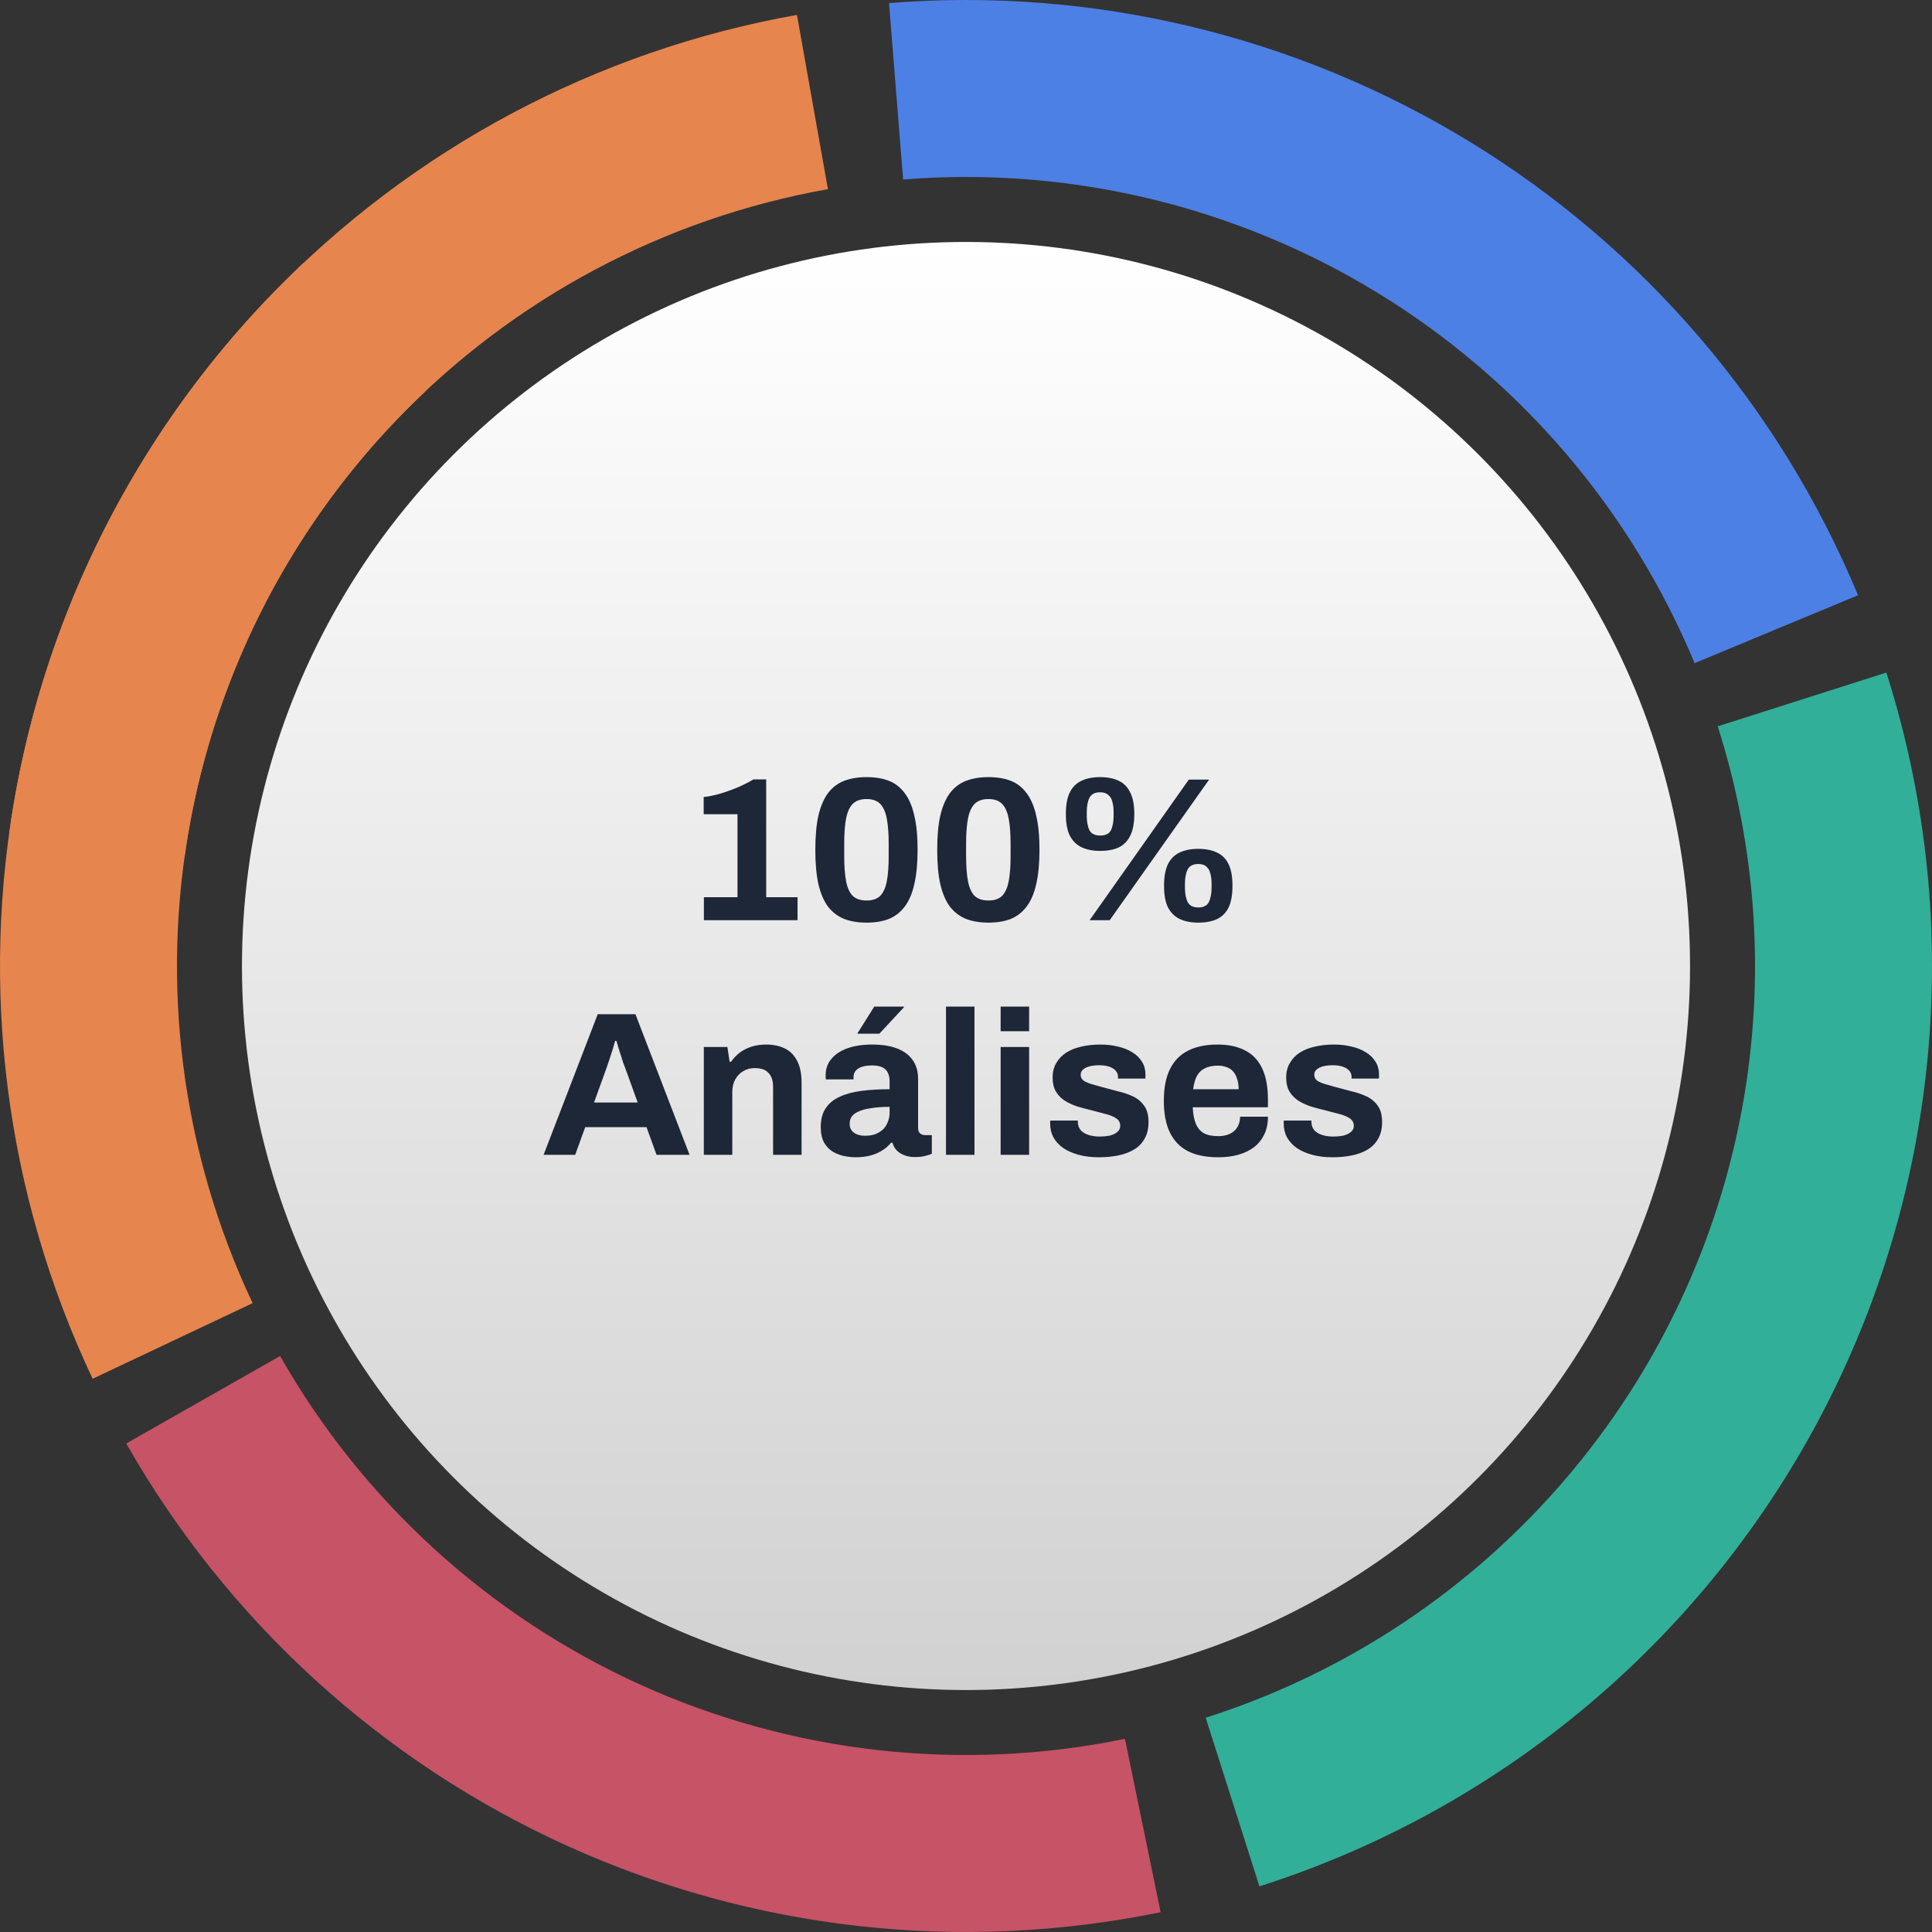
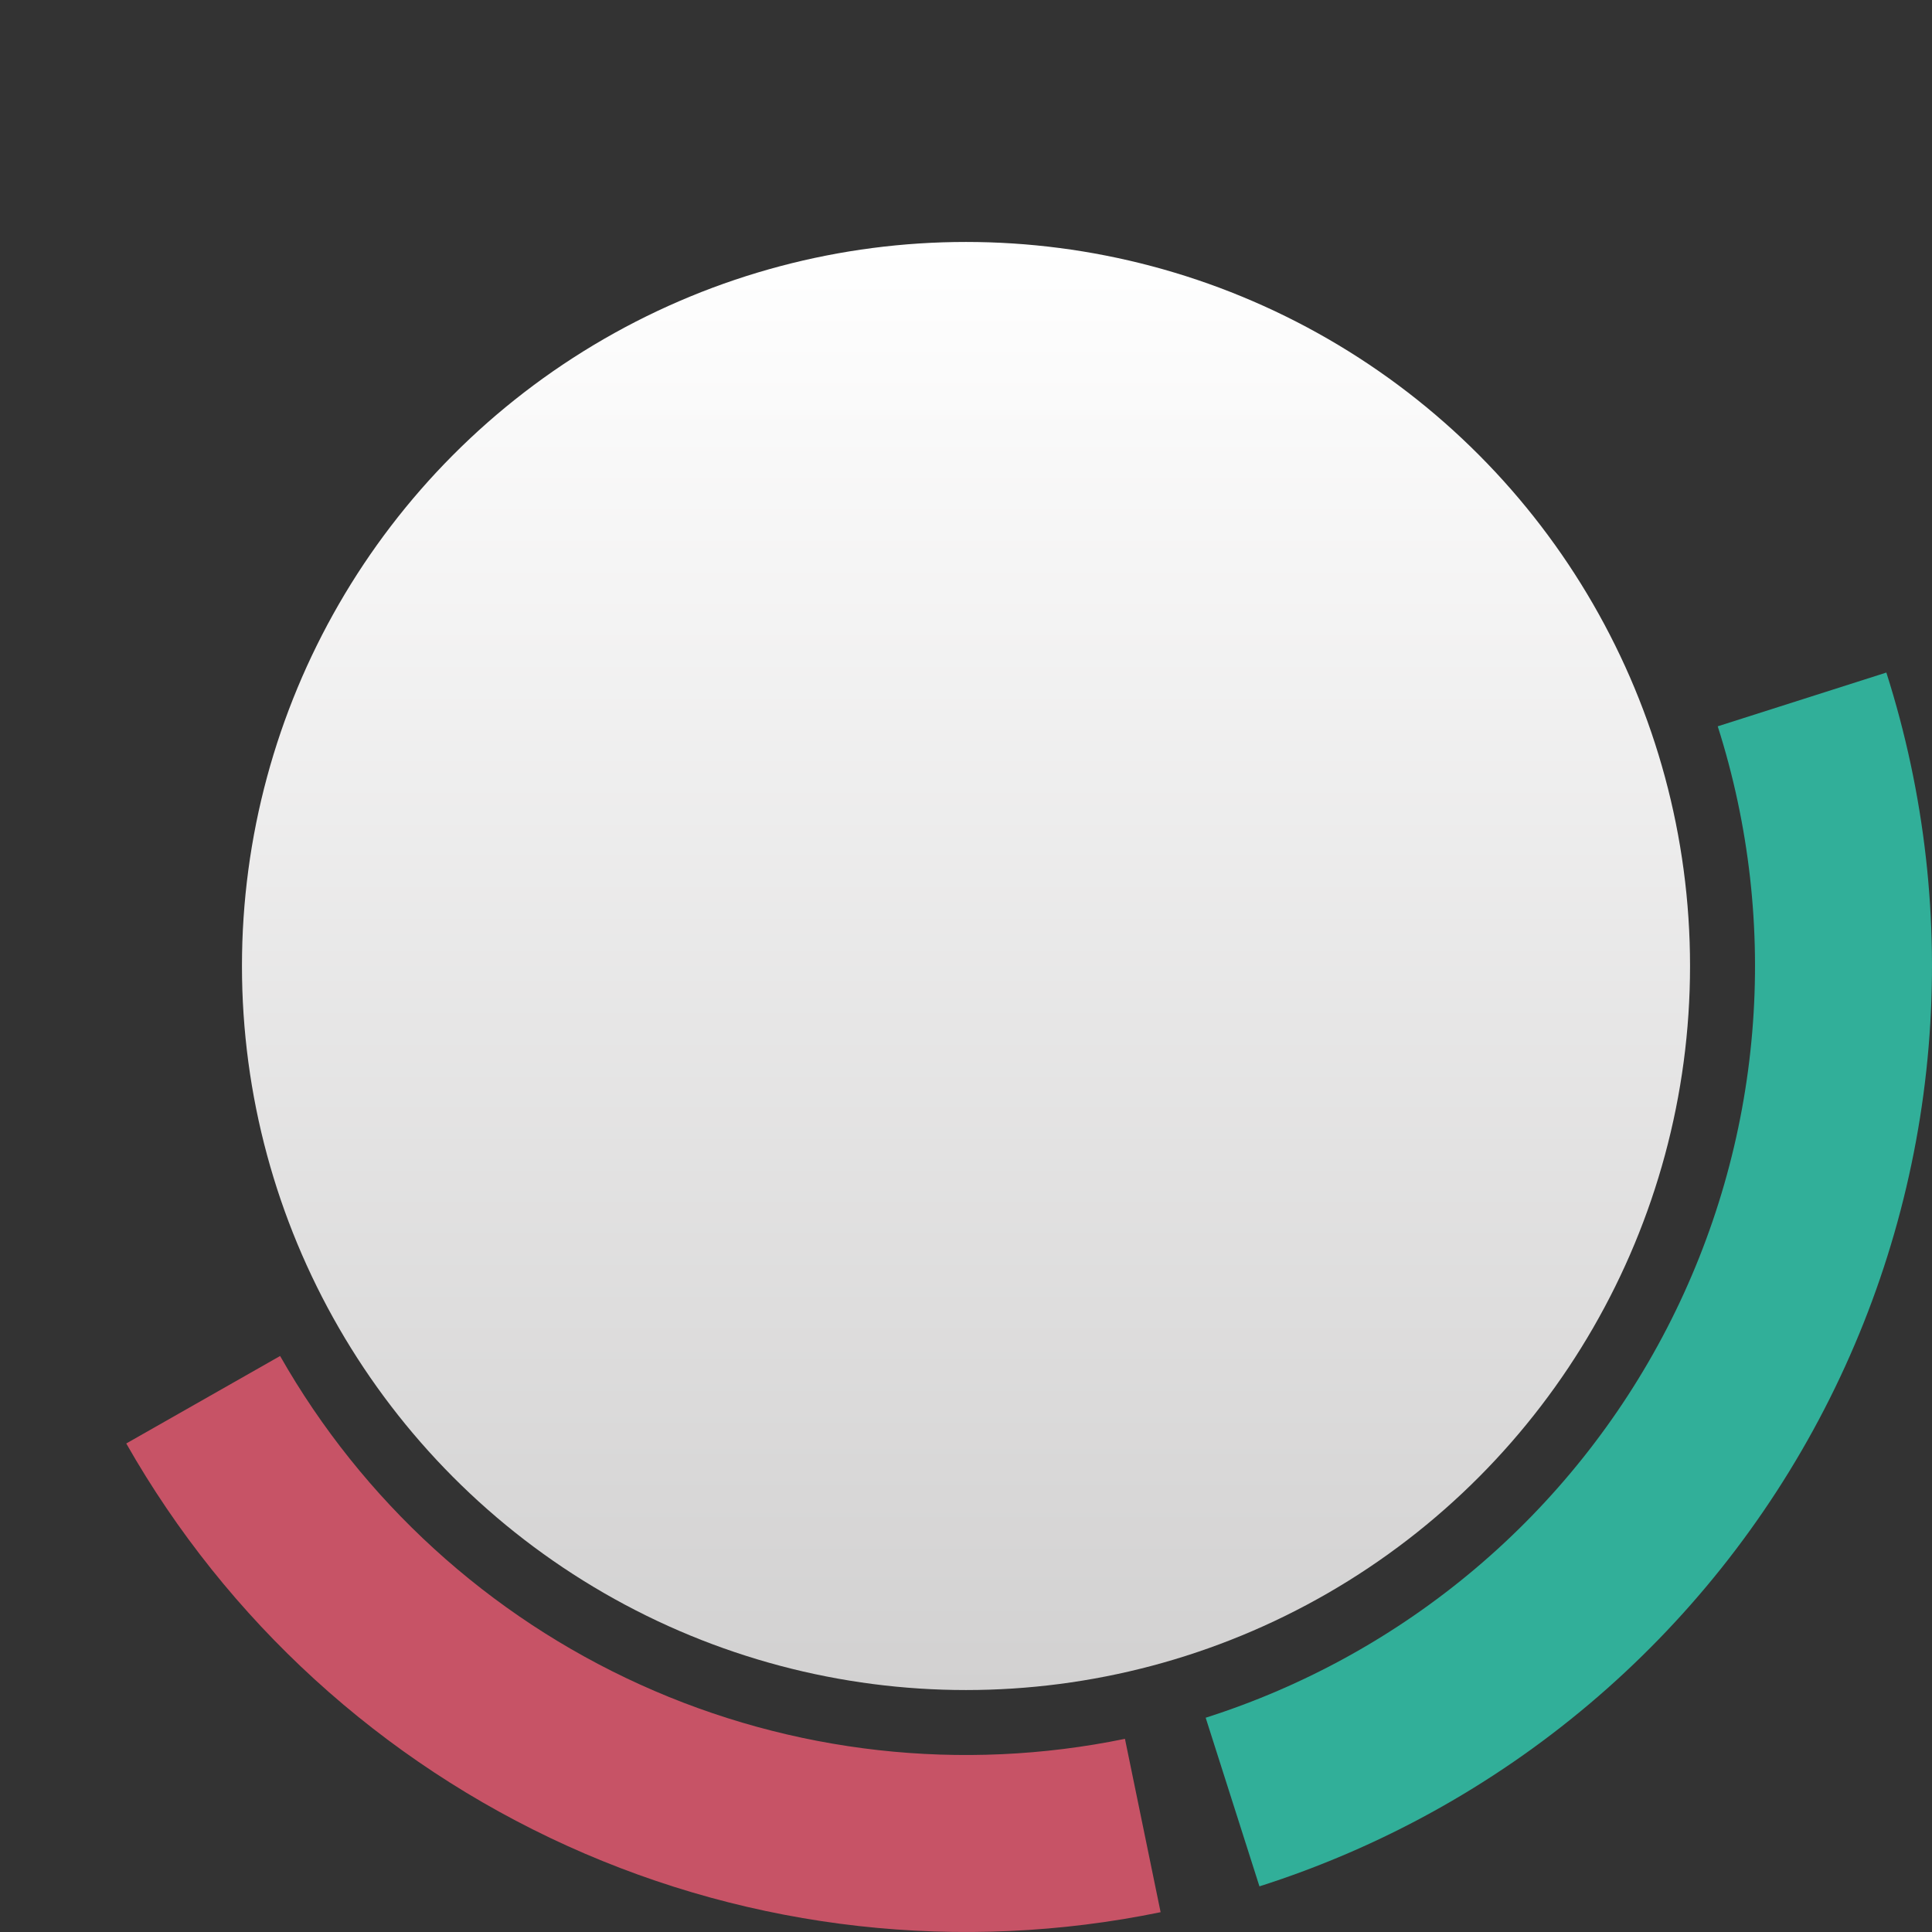
<svg xmlns="http://www.w3.org/2000/svg" width="527" height="527" viewBox="0 0 527 527" fill="none">
  <rect x="0" y="0" width="527" height="527" fill="#333333" stroke="none" />
  <path d="M514.548 183.456C525.06 216.424 528.975 251.139 526.07 285.621C523.165 320.102 513.497 353.673 497.618 384.418C481.739 415.163 459.959 442.479 433.523 464.807C407.087 487.134 376.512 504.037 343.544 514.548L328.879 468.553C355.807 459.967 380.78 446.162 402.373 427.925C423.966 409.688 441.755 387.376 454.725 362.264C467.694 337.152 475.591 309.732 477.964 281.568C480.337 253.404 477.139 225.049 468.553 198.121L514.548 183.456Z" fill="#31AF99" />
-   <path d="M2.515 227.183C10.184 172.069 35.105 120.797 73.705 80.716C112.305 40.635 162.603 13.803 217.39 4.066L225.838 51.597C181.089 59.551 140.006 81.467 108.478 114.204C76.949 146.942 56.594 188.82 50.33 233.837L2.515 227.183Z" fill="#E7854E" />
  <path d="M316.584 521.597C262.08 532.808 205.425 526.475 154.74 503.507C104.056 480.54 61.943 442.116 34.439 393.743L76.406 369.881C98.871 409.391 133.268 440.775 174.666 459.535C216.065 478.295 262.34 483.467 306.859 474.311L316.584 521.597Z" fill="#C75366" />
-   <path d="M25.267 376.093C1.489 325.783 -5.75 269.237 4.585 214.559C14.92 159.882 42.3 109.88 82.8 71.72L115.906 106.856C82.826 138.025 60.463 178.866 52.021 223.526C43.58 268.186 49.493 314.372 68.914 355.464L25.267 376.093Z" fill="#E7854E" />
-   <path d="M242.504 0.838C297.973 -3.596 353.422 9.644 400.903 38.661C448.385 67.678 485.461 110.981 506.819 162.365L462.24 180.894C444.795 138.924 414.511 103.555 375.729 79.854C336.947 56.154 291.657 45.339 246.351 48.961L242.504 0.838Z" fill="#4D80E5" />
  <circle cx="263.5" cy="263.5" r="197.5" fill="url(#paint0_linear_233_9)" />
-   <path d="M192.002 251V244.739H201.171V222.097H191.946V217.401C193.176 217.289 194.593 217.01 196.195 216.562C197.835 216.078 199.475 215.5 201.115 214.829C202.755 214.121 204.227 213.376 205.531 212.593H208.998V244.739H217.551V251H192.002ZM236.375 251.671C234.064 251.671 232.033 251.335 230.281 250.665C228.529 249.956 227.057 248.838 225.864 247.31C224.709 245.745 223.833 243.695 223.237 241.161C222.678 238.626 222.398 235.514 222.398 231.824C222.398 228.097 222.678 224.985 223.237 222.488C223.833 219.954 224.709 217.904 225.864 216.339C227.057 214.773 228.529 213.655 230.281 212.984C232.033 212.313 234.064 211.978 236.375 211.978C238.723 211.978 240.754 212.313 242.468 212.984C244.183 213.655 245.618 214.773 246.773 216.339C247.966 217.904 248.841 219.954 249.4 222.488C249.997 224.985 250.295 228.097 250.295 231.824C250.295 235.514 249.997 238.626 249.4 241.161C248.841 243.695 247.966 245.745 246.773 247.31C245.618 248.838 244.183 249.956 242.468 250.665C240.754 251.335 238.723 251.671 236.375 251.671ZM236.375 245.633C238.014 245.633 239.263 245.204 240.12 244.347C240.977 243.453 241.574 242.111 241.909 240.322C242.245 238.533 242.412 236.297 242.412 233.613V230.147C242.412 227.427 242.245 225.172 241.909 223.383C241.574 221.557 240.977 220.196 240.12 219.302C239.263 218.407 238.014 217.96 236.375 217.96C234.735 217.96 233.467 218.407 232.573 219.302C231.716 220.196 231.119 221.538 230.784 223.327C230.449 225.079 230.281 227.315 230.281 230.035V233.502C230.281 236.222 230.449 238.496 230.784 240.322C231.119 242.111 231.716 243.453 232.573 244.347C233.467 245.204 234.735 245.633 236.375 245.633ZM269.623 251.671C267.312 251.671 265.281 251.335 263.529 250.665C261.778 249.956 260.305 248.838 259.113 247.31C257.957 245.745 257.082 243.695 256.485 241.161C255.926 238.626 255.647 235.514 255.647 231.824C255.647 228.097 255.926 224.985 256.485 222.488C257.082 219.954 257.957 217.904 259.113 216.339C260.305 214.773 261.778 213.655 263.529 212.984C265.281 212.313 267.312 211.978 269.623 211.978C271.971 211.978 274.002 212.313 275.717 212.984C277.431 213.655 278.866 214.773 280.021 216.339C281.214 217.904 282.09 219.954 282.649 222.488C283.245 224.985 283.543 228.097 283.543 231.824C283.543 235.514 283.245 238.626 282.649 241.161C282.09 243.695 281.214 245.745 280.021 247.31C278.866 248.838 277.431 249.956 275.717 250.665C274.002 251.335 271.971 251.671 269.623 251.671ZM269.623 245.633C271.263 245.633 272.511 245.204 273.369 244.347C274.226 243.453 274.822 242.111 275.158 240.322C275.493 238.533 275.661 236.297 275.661 233.613V230.147C275.661 227.427 275.493 225.172 275.158 223.383C274.822 221.557 274.226 220.196 273.369 219.302C272.511 218.407 271.263 217.96 269.623 217.96C267.983 217.96 266.716 218.407 265.821 219.302C264.964 220.196 264.368 221.538 264.032 223.327C263.697 225.079 263.529 227.315 263.529 230.035V233.502C263.529 236.222 263.697 238.496 264.032 240.322C264.368 242.111 264.964 243.453 265.821 244.347C266.716 245.204 267.983 245.633 269.623 245.633ZM297.225 251L324.283 212.649H329.818L302.704 251H297.225ZM300.076 232.104C298.101 232.104 296.405 231.769 294.989 231.098C293.61 230.427 292.547 229.365 291.802 227.911C291.094 226.458 290.74 224.501 290.74 222.041C290.74 219.581 291.094 217.625 291.802 216.171C292.547 214.68 293.61 213.618 294.989 212.984C296.405 212.313 298.101 211.978 300.076 211.978C302.089 211.978 303.784 212.313 305.163 212.984C306.542 213.618 307.586 214.68 308.294 216.171C309.04 217.625 309.412 219.581 309.412 222.041C309.412 224.501 309.04 226.476 308.294 227.967C307.586 229.421 306.542 230.483 305.163 231.154C303.784 231.787 302.089 232.104 300.076 232.104ZM300.076 227.911C301.567 227.911 302.555 227.427 303.039 226.458C303.524 225.451 303.766 224.128 303.766 222.488V221.538C303.766 220.457 303.654 219.525 303.43 218.743C303.244 217.923 302.871 217.289 302.312 216.842C301.791 216.357 301.045 216.115 300.076 216.115C298.66 216.115 297.691 216.618 297.169 217.625C296.684 218.631 296.442 219.935 296.442 221.538V222.488C296.442 224.128 296.684 225.451 297.169 226.458C297.691 227.427 298.66 227.911 300.076 227.911ZM326.855 251.671C324.879 251.671 323.184 251.335 321.767 250.665C320.388 249.994 319.326 248.932 318.581 247.478C317.873 246.024 317.519 244.068 317.519 241.608C317.519 239.148 317.873 237.191 318.581 235.738C319.326 234.247 320.388 233.185 321.767 232.551C323.184 231.88 324.879 231.545 326.855 231.545C328.867 231.545 330.563 231.88 331.942 232.551C333.358 233.185 334.421 234.247 335.129 235.738C335.837 237.191 336.191 239.148 336.191 241.608C336.191 244.068 335.837 246.043 335.129 247.534C334.421 248.987 333.358 250.05 331.942 250.72C330.563 251.354 328.867 251.671 326.855 251.671ZM326.855 247.534C328.308 247.534 329.277 247.031 329.762 246.024C330.246 245.018 330.489 243.695 330.489 242.055V241.105C330.489 240.024 330.377 239.092 330.153 238.309C329.967 237.49 329.613 236.856 329.091 236.409C328.606 235.924 327.861 235.682 326.855 235.682C325.438 235.682 324.469 236.185 323.948 237.191C323.463 238.198 323.221 239.502 323.221 241.105V242.055C323.221 243.695 323.463 245.018 323.948 246.024C324.469 247.031 325.438 247.534 326.855 247.534ZM148.285 315L163.044 276.649H173.331L188.09 315H179.089L176.349 307.453H159.634L156.894 315H148.285ZM162.038 300.744H173.946L170.535 291.296C170.386 290.886 170.2 290.402 169.976 289.843C169.79 289.246 169.585 288.594 169.361 287.886C169.138 287.178 168.914 286.488 168.69 285.817C168.504 285.109 168.318 284.476 168.131 283.917H167.796C167.61 284.625 167.367 285.463 167.069 286.432C166.771 287.364 166.473 288.277 166.175 289.172C165.877 290.029 165.634 290.737 165.448 291.296L162.038 300.744ZM191.982 315V285.594H198.412L199.026 289.619H199.418C200.089 288.65 200.89 287.811 201.822 287.103C202.791 286.395 203.872 285.855 205.064 285.482C206.257 285.109 207.561 284.923 208.978 284.923C210.916 284.923 212.611 285.277 214.065 285.985C215.519 286.693 216.637 287.811 217.419 289.339C218.239 290.868 218.649 292.861 218.649 295.321V315H210.878V296.551C210.878 295.619 210.767 294.837 210.543 294.203C210.319 293.532 209.984 292.992 209.537 292.582C209.127 292.135 208.605 291.818 207.971 291.632C207.338 291.445 206.63 291.352 205.847 291.352C204.692 291.352 203.648 291.632 202.716 292.191C201.784 292.75 201.058 293.514 200.536 294.483C200.014 295.452 199.753 296.57 199.753 297.837V315H191.982ZM233.384 315.671C232.415 315.671 231.371 315.559 230.253 315.335C229.172 315.112 228.147 314.72 227.178 314.161C226.209 313.565 225.408 312.727 224.774 311.646C224.178 310.528 223.88 309.111 223.88 307.397C223.88 305.347 224.327 303.651 225.222 302.309C226.116 300.968 227.383 299.924 229.023 299.179C230.7 298.396 232.694 297.856 235.005 297.558C237.316 297.259 239.869 297.11 242.664 297.11V294.93C242.664 294.073 242.515 293.327 242.217 292.694C241.956 292.06 241.471 291.557 240.763 291.184C240.092 290.812 239.142 290.625 237.912 290.625C236.682 290.625 235.676 290.774 234.893 291.073C234.148 291.371 233.607 291.762 233.272 292.247C232.974 292.694 232.825 293.197 232.825 293.756V294.427H225.278C225.24 294.24 225.222 294.073 225.222 293.924C225.222 293.737 225.222 293.514 225.222 293.253C225.222 291.538 225.743 290.066 226.787 288.836C227.831 287.569 229.303 286.6 231.204 285.929C233.104 285.258 235.322 284.923 237.856 284.923C240.577 284.923 242.85 285.277 244.677 285.985C246.54 286.693 247.956 287.737 248.926 289.116C249.932 290.495 250.435 292.228 250.435 294.315V307.676C250.435 308.347 250.621 308.85 250.994 309.186C251.404 309.484 251.851 309.633 252.336 309.633H254.181V314.72C253.808 314.907 253.23 315.093 252.448 315.28C251.665 315.503 250.714 315.615 249.596 315.615C248.516 315.615 247.547 315.447 246.689 315.112C245.869 314.814 245.18 314.385 244.621 313.826C244.062 313.23 243.67 312.522 243.447 311.702H243.055C242.422 312.484 241.639 313.174 240.707 313.77C239.813 314.366 238.751 314.832 237.521 315.168C236.328 315.503 234.949 315.671 233.384 315.671ZM236.011 309.801C237.055 309.801 237.987 309.652 238.807 309.354C239.627 309.018 240.316 308.59 240.875 308.068C241.434 307.509 241.863 306.838 242.161 306.055C242.496 305.272 242.664 304.434 242.664 303.539V301.918C240.577 301.918 238.713 302.067 237.074 302.365C235.434 302.626 234.129 303.092 233.16 303.763C232.228 304.434 231.763 305.366 231.763 306.558C231.763 307.229 231.93 307.807 232.266 308.291C232.601 308.776 233.086 309.149 233.719 309.409C234.353 309.67 235.117 309.801 236.011 309.801ZM233.831 281.96L238.471 274.58H246.522L246.577 274.748L239.869 281.96H233.831ZM258.042 315V274.58H265.813V315H258.042ZM272.947 281.289V274.58H280.718V281.289H272.947ZM272.947 315V285.594H280.718V315H272.947ZM299.759 315.671C297.709 315.671 295.864 315.447 294.225 315C292.585 314.553 291.187 313.938 290.032 313.155C288.876 312.335 287.982 311.366 287.348 310.248C286.752 309.13 286.454 307.863 286.454 306.446C286.454 306.297 286.454 306.148 286.454 305.999C286.454 305.85 286.472 305.738 286.51 305.664H294.001C294.001 305.738 294.001 305.813 294.001 305.887C294.001 305.962 294.001 306.037 294.001 306.111C294.038 307.043 294.336 307.807 294.895 308.403C295.454 308.962 296.181 309.372 297.076 309.633C298.008 309.894 298.977 310.024 299.983 310.024C300.877 310.024 301.735 309.95 302.554 309.801C303.412 309.614 304.12 309.298 304.679 308.85C305.275 308.403 305.573 307.825 305.573 307.117C305.573 306.223 305.201 305.533 304.455 305.049C303.747 304.564 302.797 304.173 301.604 303.875C300.449 303.577 299.182 303.241 297.803 302.869C296.535 302.57 295.268 302.235 294.001 301.862C292.734 301.452 291.578 300.93 290.535 300.297C289.529 299.663 288.709 298.843 288.075 297.837C287.441 296.793 287.125 295.489 287.125 293.924C287.125 292.396 287.46 291.073 288.131 289.954C288.802 288.799 289.715 287.849 290.87 287.103C292.063 286.358 293.442 285.817 295.007 285.482C296.61 285.109 298.324 284.923 300.151 284.923C301.865 284.923 303.468 285.109 304.958 285.482C306.449 285.817 307.754 286.339 308.872 287.047C309.99 287.718 310.866 288.575 311.499 289.619C312.133 290.625 312.45 291.762 312.45 293.029C312.45 293.29 312.45 293.532 312.45 293.756C312.45 293.98 312.431 294.129 312.394 294.203H304.958V293.756C304.958 293.085 304.753 292.526 304.343 292.079C303.933 291.594 303.337 291.222 302.554 290.961C301.809 290.7 300.896 290.569 299.815 290.569C299.07 290.569 298.38 290.625 297.747 290.737C297.15 290.849 296.629 291.017 296.181 291.24C295.734 291.464 295.38 291.743 295.119 292.079C294.895 292.377 294.784 292.75 294.784 293.197C294.784 293.831 295.045 294.352 295.566 294.762C296.125 295.135 296.852 295.452 297.747 295.713C298.641 295.974 299.629 296.253 300.71 296.551C302.051 296.924 303.449 297.297 304.902 297.669C306.393 298.005 307.772 298.471 309.039 299.067C310.307 299.663 311.332 300.521 312.114 301.639C312.897 302.719 313.288 304.192 313.288 306.055C313.288 307.844 312.934 309.354 312.226 310.583C311.555 311.813 310.605 312.801 309.375 313.546C308.145 314.292 306.71 314.832 305.07 315.168C303.43 315.503 301.66 315.671 299.759 315.671ZM332.277 315.671C329.035 315.671 326.314 315.13 324.115 314.05C321.916 312.932 320.258 311.236 319.14 308.962C318.021 306.689 317.462 303.8 317.462 300.297C317.462 296.756 318.021 293.868 319.14 291.632C320.258 289.358 321.898 287.681 324.059 286.6C326.258 285.482 328.942 284.923 332.11 284.923C335.091 284.923 337.607 285.463 339.657 286.544C341.707 287.588 343.253 289.228 344.297 291.464C345.341 293.663 345.862 296.514 345.862 300.017V302.03H325.345C325.42 303.744 325.681 305.198 326.128 306.391C326.612 307.583 327.339 308.478 328.308 309.074C329.314 309.633 330.637 309.913 332.277 309.913C333.172 309.913 333.973 309.801 334.681 309.577C335.427 309.354 336.06 309.018 336.582 308.571C337.104 308.124 337.514 307.565 337.812 306.894C338.11 306.223 338.259 305.459 338.259 304.602H345.862C345.862 306.465 345.527 308.086 344.856 309.465C344.185 310.844 343.253 312 342.061 312.932C340.868 313.826 339.433 314.515 337.756 315C336.116 315.447 334.29 315.671 332.277 315.671ZM325.457 297.11H337.868C337.868 295.992 337.719 295.023 337.421 294.203C337.16 293.383 336.787 292.712 336.303 292.191C335.818 291.669 335.222 291.296 334.514 291.073C333.843 290.812 333.079 290.681 332.221 290.681C330.805 290.681 329.613 290.923 328.643 291.408C327.712 291.855 326.985 292.563 326.463 293.532C325.979 294.464 325.643 295.657 325.457 297.11ZM363.472 315.671C361.422 315.671 359.577 315.447 357.937 315C356.297 314.553 354.899 313.938 353.744 313.155C352.589 312.335 351.694 311.366 351.061 310.248C350.464 309.13 350.166 307.863 350.166 306.446C350.166 306.297 350.166 306.148 350.166 305.999C350.166 305.85 350.185 305.738 350.222 305.664H357.713C357.713 305.738 357.713 305.813 357.713 305.887C357.713 305.962 357.713 306.037 357.713 306.111C357.751 307.043 358.049 307.807 358.608 308.403C359.167 308.962 359.894 309.372 360.788 309.633C361.72 309.894 362.689 310.024 363.695 310.024C364.59 310.024 365.447 309.95 366.267 309.801C367.124 309.614 367.832 309.298 368.391 308.85C368.988 308.403 369.286 307.825 369.286 307.117C369.286 306.223 368.913 305.533 368.168 305.049C367.46 304.564 366.509 304.173 365.317 303.875C364.161 303.577 362.894 303.241 361.515 302.869C360.248 302.57 358.981 302.235 357.713 301.862C356.446 301.452 355.291 300.93 354.247 300.297C353.241 299.663 352.421 298.843 351.787 297.837C351.154 296.793 350.837 295.489 350.837 293.924C350.837 292.396 351.172 291.073 351.843 289.954C352.514 288.799 353.427 287.849 354.583 287.103C355.775 286.358 357.154 285.817 358.72 285.482C360.322 285.109 362.037 284.923 363.863 284.923C365.577 284.923 367.18 285.109 368.671 285.482C370.162 285.817 371.466 286.339 372.584 287.047C373.702 287.718 374.578 288.575 375.212 289.619C375.845 290.625 376.162 291.762 376.162 293.029C376.162 293.29 376.162 293.532 376.162 293.756C376.162 293.98 376.144 294.129 376.106 294.203H368.671V293.756C368.671 293.085 368.466 292.526 368.056 292.079C367.646 291.594 367.05 291.222 366.267 290.961C365.522 290.7 364.608 290.569 363.528 290.569C362.782 290.569 362.093 290.625 361.459 290.737C360.863 290.849 360.341 291.017 359.894 291.24C359.446 291.464 359.092 291.743 358.832 292.079C358.608 292.377 358.496 292.75 358.496 293.197C358.496 293.831 358.757 294.352 359.279 294.762C359.838 295.135 360.565 295.452 361.459 295.713C362.354 295.974 363.341 296.253 364.422 296.551C365.764 296.924 367.161 297.297 368.615 297.669C370.106 298.005 371.485 298.471 372.752 299.067C374.019 299.663 375.044 300.521 375.827 301.639C376.609 302.719 377.001 304.192 377.001 306.055C377.001 307.844 376.647 309.354 375.939 310.583C375.268 311.813 374.317 312.801 373.087 313.546C371.857 314.292 370.423 314.832 368.783 315.168C367.143 315.503 365.372 315.671 363.472 315.671Z" fill="#1E2737" />
  <defs>
    <linearGradient id="paint0_linear_233_9" x1="263.5" y1="66" x2="263.5" y2="461" gradientUnits="userSpaceOnUse">
      <stop stop-color="white" />
      <stop offset="1" stop-color="#D2D1D1" />
    </linearGradient>
  </defs>
</svg>